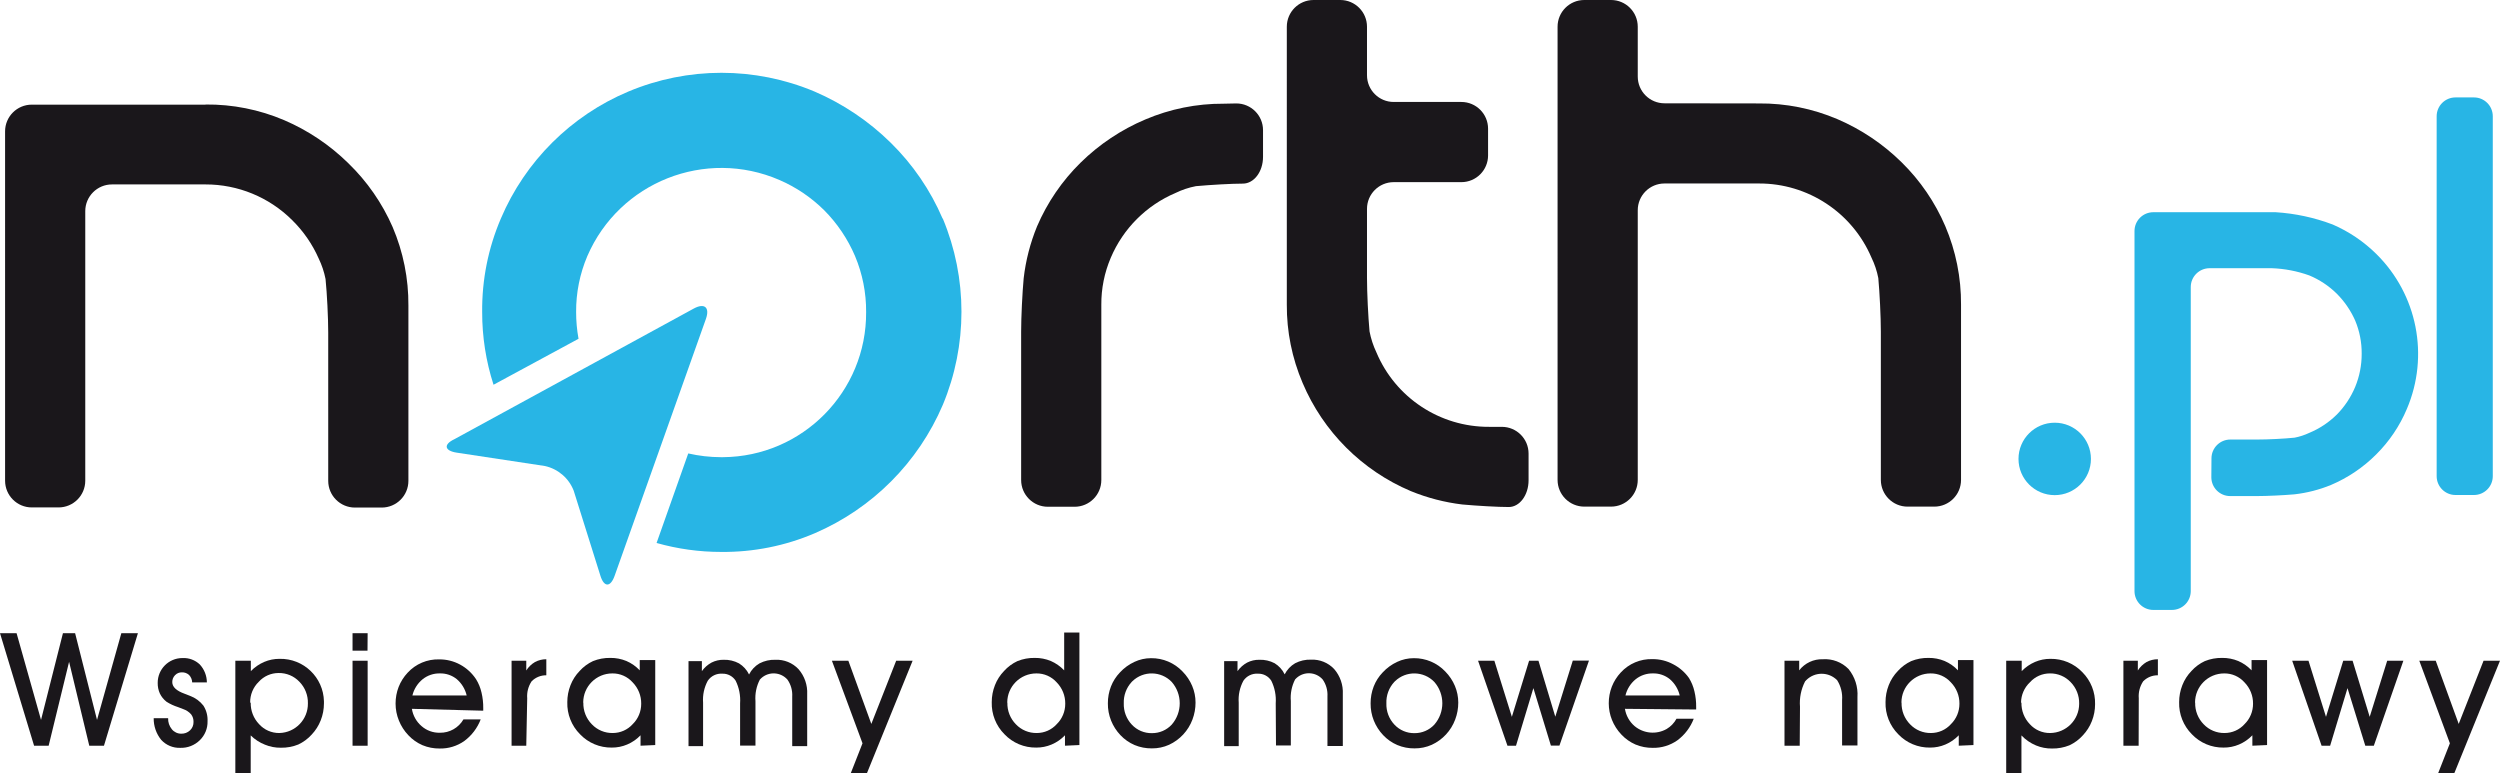
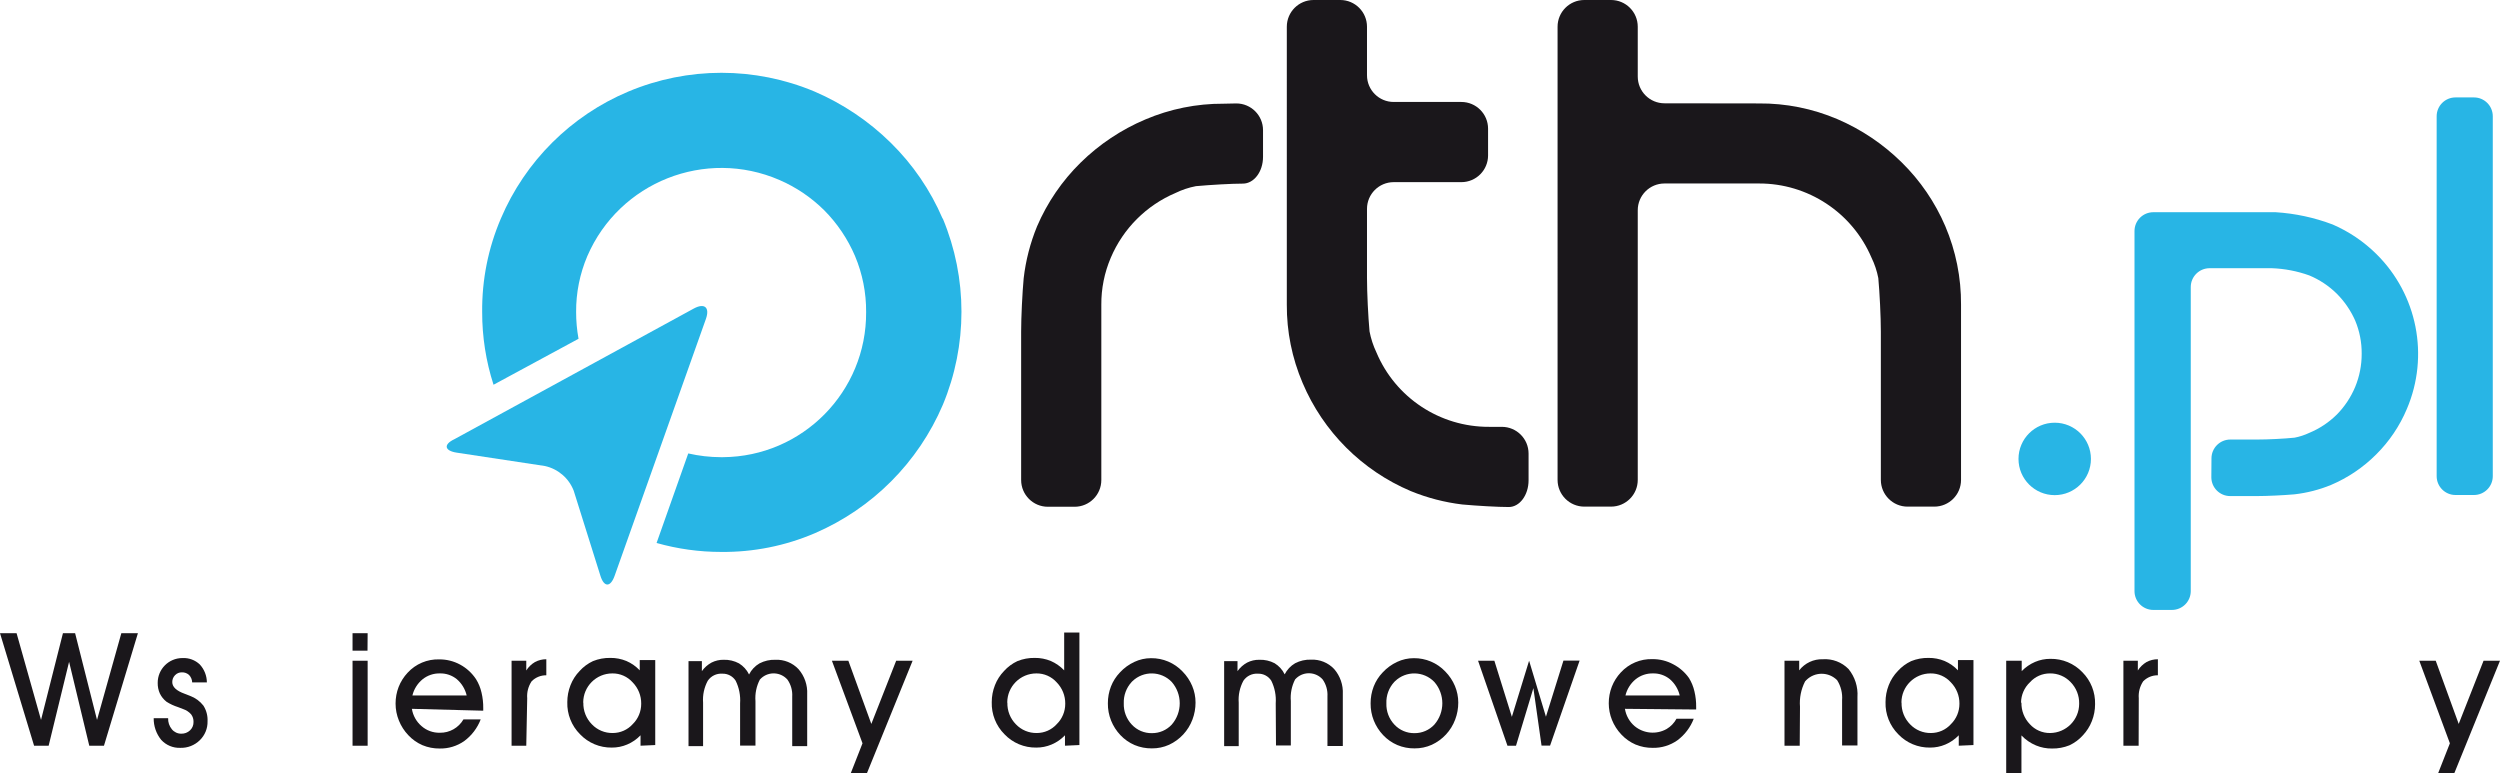
<svg xmlns="http://www.w3.org/2000/svg" version="1.1" id="Warstwa_1" x="0px" y="0px" viewBox="0 0 187.07 57.86" style="enable-background:new 0 0 187.07 57.86;" xml:space="preserve">
  <style type="text/css">
	.st0{fill:#FFFFFF;}
	.st1{fill:#28B5E5;}
	.st2{fill:#1A171B;}
</style>
  <rect class="st0" width="187.07" height="57.86" />
  <title>north-logo-zaakceptowane</title>
  <path class="st1" d="M70.53,16.35c-0.912-2.125-2.23-4.051-3.88-5.67  c-1.646-1.62-3.579-2.918-5.7-3.83c-4.455-1.87-9.475-1.87-13.93,0  c-4.295,1.805-7.717,5.213-9.54,9.5c-0.948,2.211-1.424,4.595-1.4,7  c-0.004,1.847,0.283,3.683,0.85,5.44l6.36-3.44  c-0.12-0.66-0.18-1.329-0.18-2c-0.01-1.439,0.276-2.866,0.84-4.19  c2.396-5.54,8.83-8.089,14.371-5.693c1.247,0.54,2.383,1.307,3.349,2.263  c0.98,0.987,1.764,2.151,2.31,3.43c0.558,1.326,0.841,2.751,0.83,4.19  c0.039,5.959-4.761,10.821-10.72,10.86c-0.047,0-0.094,0-0.14,0  c-0.825-0.002-1.646-0.096-2.45-0.28l-2.37,6.7  c1.575,0.446,3.203,0.672,4.84,0.67c2.405,0.023,4.789-0.453,7-1.4  c4.308-1.856,7.738-5.296,9.58-9.61c1.858-4.457,1.858-9.473,0-13.93  L70.53,16.35z" />
  <path class="st1" d="M51.91,23.09c0.81-0.44,1.22-0.09,0.91,0.78l-6.83,19.22  c-0.31,0.87-0.79,0.86-1.06,0l-2-6.37c-0.363-0.94-1.175-1.635-2.16-1.85  l-6.6-1c-0.91-0.14-1-0.61-0.18-1L51.91,23.09z" />
  <path class="st2" d="M92.51,7.74c1.105,0,2,0.895,2,2v2c0,1.11-0.68,2-1.51,2  s-2.41,0.09-3.51,0.19c-0.53,0.102-1.045,0.273-1.53,0.51  c-2.179,0.926-3.914,2.661-4.84,4.84c-0.477,1.115-0.719,2.317-0.71,3.53  v13.11c0,1.105-0.895,2-2,2h-2c-1.105,0-2-0.895-2-2V24.82c0-1.11,0.09-2.91,0.19-4  c0.154-1.333,0.491-2.638,1-3.88c0.766-1.787,1.873-3.407,3.26-4.77  c1.395-1.372,3.038-2.468,4.84-3.23c1.849-0.788,3.84-1.19,5.85-1.18  L92.51,7.74z" />
  <path class="st2" d="M112.38,31.94c1.105,0,2,0.895,2,2v2c0,1.11-0.67,2-1.48,2  s-2.38-0.09-3.48-0.19c-1.322-0.159-2.617-0.495-3.85-1  c-3.651-1.543-6.557-4.449-8.1-8.1c-0.789-1.849-1.191-3.84-1.18-5.85V2  c0-1.105,0.895-2,2-2h2c1.105,0,2,0.895,2,2v3.63c0,1.105,0.895,2,2,2h5.06  c1.105,0,2,0.895,2,2v2c0,1.105-0.895,2-2,2h-5.06c-1.105,0-2,0.895-2,2v5.17  c0,1.11,0.09,2.91,0.19,4c0.104,0.539,0.275,1.064,0.51,1.56  c1.425,3.397,4.757,5.6,8.44,5.58H112.38z" />
  <path class="st2" d="M131.61,7.74c2.024-0.017,4.029,0.385,5.89,1.18  c1.787,0.768,3.415,1.864,4.8,3.23c1.387,1.363,2.494,2.983,3.26,4.77  c0.792,1.859,1.193,3.86,1.18,5.88v13.11c0,1.105-0.895,2-2,2h-2  c-1.105,0-2-0.895-2-2V24.81c0-1.11-0.09-2.91-0.19-4  c-0.102-0.53-0.274-1.045-0.51-1.53c-1.439-3.376-4.76-5.563-8.43-5.55  h-7.06c-1.105,0-2,0.895-2,2v20.18c0,1.105-0.895,2-2,2h-2c-1.105,0-2-0.895-2-2V2  c0-1.105,0.895-2,2-2h2c1.105,0,2,0.895,2,2V5.73c0,1.105,0.895,2,2,2L131.61,7.74z" />
-   <path class="st2" d="M15.38,7.82c2.02-0.02,4.022,0.379,5.88,1.17  c1.791,0.767,3.422,1.863,4.81,3.23c1.403,1.359,2.528,2.98,3.31,4.77  c0.793,1.858,1.195,3.86,1.18,5.88v13.11c0,1.105-0.895,2-2,2h-2  c-1.105,0-2-0.895-2-2V24.88c0-1.11-0.09-2.91-0.2-4  c-0.104-0.53-0.276-1.044-0.51-1.53c-0.476-1.082-1.155-2.063-2-2.89  c-1.72-1.708-4.046-2.664-6.47-2.66h-7c-1.105,0-2,0.895-2,2v20.17  c0,1.105-0.895,2-2,2h-2c-1.105,0-2-0.895-2-2V9.83c0-1.105,0.895-2,2-2h13V7.82z" />
  <circle class="st1" cx="153.75" cy="34.34" r="2.71" />
  <path class="st1" d="M185.12,7.29c0.779,0,1.41,0.631,1.41,1.41v0v26.93  c0,0.779-0.631,1.41-1.41,1.41l0,0h-1.38c-0.779,0-1.41-0.631-1.41-1.41l0,0  V8.7c0-0.779,0.631-1.41,1.41-1.41l0,0L185.12,7.29z" />
  <path class="st1" d="M165.47,35.71c0,0.779,0.631,1.41,1.41,1.41l0,0h2  c0.78,0,2-0.06,2.81-0.13c0.938-0.107,1.856-0.342,2.73-0.7  c1.267-0.538,2.418-1.315,3.39-2.29c0.978-0.973,1.756-2.128,2.29-3.4  c1.693-3.97,0.785-8.571-2.29-11.6c-0.941-0.929-2.047-1.675-3.26-2.2  c-1.369-0.519-2.809-0.829-4.27-0.92h-9.15c-0.779,0-1.41,0.631-1.41,1.41  v0v7.34c0,0.78,0,1.48,0,1.56s0,0.94,0,1.72V44.23  c0,0.779,0.631,1.41,1.41,1.41l0,0h1.39c0.779,0,1.41-0.631,1.41-1.41l0,0  v-5.7c0-0.78,0-2,0-2.82v-2.2c0-0.78,0-2,0-2.82v-9.21  c0-0.779,0.631-1.41,1.41-1.41l0,0h4.66c0.956,0.035,1.9,0.217,2.8,0.54  c0.768,0.32,1.468,0.785,2.06,1.37c0.575,0.578,1.039,1.255,1.37,2  c0.33,0.785,0.496,1.629,0.49,2.48c0.005,0.858-0.162,1.708-0.49,2.5  c-0.321,0.768-0.786,1.467-1.37,2.06c-0.592,0.586-1.291,1.051-2.06,1.37  c-0.35,0.165-0.72,0.286-1.1,0.36c-0.77,0.08-2,0.14-2.81,0.14h-2  c-0.779,0-1.41,0.631-1.41,1.41l0,0L165.47,35.71z" />
  <path class="st2" d="M0,47.38h1.24l1.83,6.49l1.64-6.49h0.91l1.64,6.49  l1.82-6.49h1.24l-2.54,8.42H6.68L5.17,49.52l-1.53,6.28h-1.09L0,47.38z" />
  <path class="st2" d="M11.5,53.74h1.08c-0.012,0.302,0.088,0.597,0.28,0.83  c0.171,0.211,0.429,0.333,0.7,0.33c0.245,0.009,0.483-0.081,0.66-0.25  c0.173-0.163,0.268-0.392,0.26-0.63c0.008-0.205-0.056-0.406-0.18-0.57  c-0.159-0.179-0.363-0.313-0.59-0.39l-0.39-0.15  c-0.303-0.095-0.592-0.23-0.86-0.4c-0.212-0.165-0.384-0.377-0.5-0.62  c-0.111-0.248-0.165-0.518-0.16-0.79c-0.006-1.022,0.818-1.854,1.84-1.86  c0.007-0,0.013-0,0.02,0c0.478-0.023,0.944,0.151,1.29,0.48  c0.337,0.365,0.526,0.843,0.53,1.34h-1.1  c-0.006-0.205-0.088-0.401-0.23-0.55c-0.146-0.136-0.341-0.208-0.54-0.2  c-0.192-0.005-0.377,0.071-0.51,0.21c-0.137,0.138-0.213,0.325-0.21,0.52  c0,0.36,0.31,0.65,0.92,0.87l0.41,0.16c0.395,0.146,0.741,0.399,1,0.73  c0.222,0.349,0.33,0.757,0.31,1.17c0.014,0.534-0.197,1.048-0.58,1.42  c-0.389,0.381-0.916,0.587-1.46,0.57c-0.542,0.02-1.065-0.199-1.43-0.6  C11.69,54.902,11.492,54.329,11.5,53.74z" />
-   <path class="st2" d="M18.76,55.03v2.83h-1.15v-8.42h1.16v0.78  c0.284-0.295,0.624-0.529,1-0.69c0.364-0.155,0.755-0.233,1.15-0.23  c1.794-0.039,3.281,1.384,3.32,3.178c0.001,0.051,0.001,0.101-0,0.152  c0.001,0.435-0.08,0.866-0.24,1.27c-0.155,0.397-0.386,0.761-0.68,1.07  c-0.28,0.311-0.621,0.563-1,0.74c-0.413,0.167-0.855,0.248-1.3,0.24  c-0.412,0.006-0.82-0.072-1.2-0.23C19.424,55.564,19.063,55.329,18.76,55.03z   M18.76,52.58c-0.013,0.599,0.214,1.179,0.63,1.61  c0.385,0.427,0.935,0.667,1.51,0.66c1.202-0.027,2.157-1.018,2.14-2.22  c0.015-0.604-0.216-1.189-0.64-1.62c-0.403-0.424-0.965-0.66-1.55-0.65  c-0.568-0.001-1.11,0.238-1.49,0.66c-0.42,0.409-0.652,0.974-0.64,1.56  H18.76z" />
  <path class="st2" d="M27.5,48.69h-1.12v-1.31h1.13L27.5,48.69z M26.38,55.8  v-6.36h1.13v6.36H26.38z" />
  <path class="st2" d="M30.82,53.04c0.08,0.502,0.335,0.959,0.72,1.29  c0.377,0.333,0.867,0.512,1.37,0.5c0.728,0.014,1.406-0.369,1.77-1h1.29  c-0.247,0.646-0.674,1.208-1.23,1.62c-0.538,0.378-1.183,0.574-1.84,0.56  c-0.443,0.005-0.882-0.08-1.29-0.25c-0.401-0.174-0.762-0.43-1.06-0.75  c-0.3-0.316-0.538-0.686-0.7-1.09c-0.165-0.403-0.25-0.834-0.25-1.27  c-0.002-0.427,0.076-0.851,0.23-1.25c0.154-0.393,0.382-0.752,0.67-1.06  c0.607-0.662,1.472-1.027,2.37-1c0.545-0.004,1.081,0.13,1.56,0.39  c0.481,0.26,0.889,0.634,1.19,1.09c0.192,0.308,0.33,0.646,0.41,1  c0.092,0.386,0.136,0.783,0.13,1.18v0.18L30.82,53.04z M34.92,52.04  c-0.111-0.475-0.37-0.902-0.74-1.22c-0.356-0.288-0.802-0.441-1.26-0.43  c-0.472-0.011-0.932,0.145-1.3,0.44c-0.378,0.31-0.645,0.735-0.76,1.21  L34.92,52.04z" />
  <path class="st2" d="M39.38,55.8h-1.1v-6.36h1.1v0.73  c0.163-0.259,0.386-0.475,0.65-0.63c0.261-0.14,0.553-0.213,0.85-0.21  v1.2c-0.413-0.006-0.81,0.157-1.1,0.45  c-0.25,0.374-0.366,0.822-0.33,1.27L39.38,55.8z" />
  <path class="st2" d="M47.93,55.8v-0.78c-0.283,0.296-0.623,0.531-1,0.69  c-0.363,0.155-0.755,0.233-1.15,0.23c-0.898,0.014-1.762-0.348-2.38-1  c-0.633-0.635-0.977-1.503-0.95-2.4c-0.001-0.435,0.08-0.866,0.24-1.27  c0.154-0.395,0.385-0.755,0.68-1.06c0.28-0.311,0.62-0.563,1-0.74  c0.413-0.167,0.855-0.248,1.3-0.24c0.411-0.005,0.819,0.074,1.2,0.23  c0.378,0.162,0.718,0.401,1,0.7v-0.77h1.16v6.36L47.93,55.8z   M43.65,52.58c-0.016,0.605,0.215,1.19,0.64,1.62  c0.406,0.426,0.972,0.661,1.56,0.65c0.568,0.001,1.11-0.238,1.49-0.66  c0.412-0.402,0.643-0.954,0.64-1.53c0.009-0.597-0.222-1.173-0.64-1.6  c-0.386-0.433-0.94-0.678-1.52-0.67c-1.204-0-2.18,0.976-2.18,2.18  c0,0.003,0,0.007,0,0.01L43.65,52.58z" />
  <path class="st2" d="M55.38,52.63c0.041-0.583-0.073-1.166-0.33-1.69  c-0.216-0.341-0.596-0.543-1-0.53c-0.432-0.031-0.848,0.171-1.09,0.53  c-0.27,0.502-0.392,1.071-0.35,1.64v3.25h-1.09v-6.36h1v0.75  c0.188-0.265,0.435-0.484,0.72-0.64c0.282-0.143,0.594-0.216,0.91-0.21  c0.4-0.013,0.797,0.08,1.15,0.27c0.324,0.2,0.584,0.488,0.75,0.83  c0.174-0.346,0.445-0.635,0.78-0.83c0.367-0.191,0.777-0.284,1.19-0.27  c0.651-0.029,1.283,0.226,1.73,0.7c0.452,0.519,0.685,1.193,0.65,1.88  v3.88h-1.12v-3.71c0.027-0.452-0.1-0.9-0.36-1.27  c-0.507-0.569-1.38-0.619-1.948-0.112c-0.039,0.035-0.077,0.072-0.112,0.112  c-0.26,0.498-0.374,1.06-0.33,1.62v3.32h-1.15V52.63z" />
  <path class="st2" d="M62.25,49.44h1.23l1.72,4.73l1.86-4.73h1.23l-3.42,8.42  h-1.21l0.88-2.24L62.25,49.44z" />
  <path class="st2" d="M79.69,55.8v-0.78c-0.283,0.296-0.623,0.531-1,0.69  c-0.363,0.155-0.755,0.233-1.15,0.23c-0.898,0.014-1.762-0.348-2.38-1  c-0.633-0.635-0.977-1.503-0.95-2.4c-0.001-0.435,0.08-0.866,0.24-1.27  c0.154-0.395,0.385-0.755,0.68-1.06c0.28-0.311,0.62-0.563,1-0.74  c0.413-0.167,0.855-0.248,1.3-0.24c0.411-0.005,0.819,0.074,1.2,0.23  c0.376,0.165,0.716,0.403,1,0.7v-2.83h1.14v8.42L79.69,55.8z M75.38,52.58  c-0.016,0.605,0.215,1.19,0.64,1.62c0.406,0.426,0.972,0.661,1.56,0.65  c0.568,0.001,1.11-0.238,1.49-0.66c0.412-0.402,0.643-0.954,0.64-1.53  c0.009-0.597-0.222-1.173-0.64-1.6c-0.386-0.433-0.94-0.678-1.52-0.67  c-1.204-0-2.18,0.976-2.18,2.18c0,0.003,0,0.007,0,0.01L75.38,52.58z  " />
  <path class="st2" d="M82.9,52.63c-0.003-0.431,0.075-0.858,0.23-1.26  c0.152-0.391,0.38-0.747,0.67-1.05c0.305-0.332,0.672-0.6,1.08-0.79  c0.391-0.184,0.818-0.28,1.25-0.28c0.892-0.01,1.747,0.352,2.36,1  c0.307,0.311,0.551,0.677,0.72,1.08c0.166,0.392,0.251,0.814,0.25,1.24  c0.001,0.434-0.077,0.864-0.23,1.27c-0.312,0.836-0.941,1.515-1.75,1.89  c-0.405,0.183-0.845,0.275-1.29,0.27c-0.443,0.005-0.882-0.08-1.29-0.25  c-0.4-0.171-0.761-0.423-1.06-0.74c-0.3-0.316-0.538-0.686-0.7-1.09  C82.976,53.51,82.894,53.072,82.9,52.63z M84.09,52.63  c-0.019,0.589,0.197,1.161,0.6,1.59c0.389,0.419,0.938,0.652,1.51,0.64  c0.561,0.004,1.098-0.228,1.48-0.64c0.796-0.915,0.796-2.275,0-3.19  c-0.796-0.828-2.113-0.855-2.941-0.059c-0.02,0.019-0.04,0.039-0.059,0.059  C84.28,51.465,84.068,52.04,84.09,52.63z" />
  <path class="st2" d="M95.46,52.63c0.041-0.583-0.073-1.166-0.33-1.69  c-0.216-0.341-0.596-0.543-1-0.53c-0.432-0.031-0.848,0.171-1.09,0.53  c-0.27,0.502-0.392,1.071-0.35,1.64v3.25h-1.09v-6.36h1v0.75  c0.189-0.265,0.435-0.484,0.72-0.64c0.282-0.143,0.594-0.216,0.91-0.21  c0.4-0.016,0.796,0.074,1.15,0.26c0.324,0.2,0.584,0.488,0.75,0.83  c0.174-0.346,0.445-0.635,0.78-0.83c0.367-0.191,0.777-0.284,1.19-0.27  c0.651-0.029,1.283,0.226,1.73,0.7c0.452,0.519,0.685,1.193,0.65,1.88v3.88  h-1.15v-3.71c0.027-0.452-0.1-0.9-0.36-1.27  c-0.507-0.569-1.38-0.619-1.948-0.112c-0.039,0.035-0.077,0.072-0.112,0.112  c-0.256,0.499-0.367,1.061-0.32,1.62v3.32h-1.11L95.46,52.63z" />
  <path class="st2" d="M102.56,52.63c-0.003-0.431,0.075-0.858,0.23-1.26  c0.152-0.391,0.38-0.748,0.67-1.05c0.305-0.331,0.672-0.6,1.08-0.79  c0.391-0.184,0.818-0.28,1.25-0.28c0.892-0.01,1.747,0.352,2.36,1  c0.306,0.311,0.551,0.678,0.72,1.08c0.165,0.393,0.25,0.814,0.25,1.24  c0.001,0.434-0.077,0.864-0.23,1.27c-0.311,0.836-0.94,1.516-1.75,1.89  c-0.405,0.182-0.846,0.274-1.29,0.27c-0.443,0.006-0.882-0.079-1.29-0.25  c-0.4-0.171-0.761-0.423-1.06-0.74c-0.3-0.316-0.538-0.686-0.7-1.09  C102.636,53.51,102.555,53.072,102.56,52.63z M103.74,52.63  c-0.02,0.589,0.196,1.161,0.6,1.59c0.389,0.419,0.938,0.652,1.51,0.64  c0.561,0.004,1.098-0.228,1.48-0.64c0.796-0.915,0.796-2.275,0-3.19  c-0.796-0.828-2.113-0.855-2.941-0.059c-0.02,0.019-0.04,0.039-0.059,0.059  c-0.401,0.434-0.613,1.01-0.59,1.6H103.74z" />
-   <path class="st2" d="M114.74,51.49l-1.3,4.31h-0.64l-2.2-6.36h1.22l1.31,4.2  l1.29-4.2h0.7l1.26,4.19l1.31-4.2h1.21l-2.21,6.36h-0.64  L114.74,51.49z" />
+   <path class="st2" d="M114.74,51.49l-1.3,4.31h-0.64l-2.2-6.36h1.22l1.31,4.2  l1.29-4.2l1.26,4.19l1.31-4.2h1.21l-2.21,6.36h-0.64  L114.74,51.49z" />
  <path class="st2" d="M121.59,53.04c0.08,0.502,0.335,0.959,0.72,1.29  c0.676,0.565,1.632,0.653,2.4,0.22c0.312-0.185,0.568-0.451,0.74-0.77h1.29  c-0.247,0.646-0.674,1.209-1.23,1.62c-0.538,0.378-1.183,0.574-1.84,0.56  c-0.443,0.005-0.882-0.08-1.29-0.25c-0.401-0.174-0.762-0.43-1.06-0.75  c-0.3-0.316-0.538-0.686-0.7-1.09c-0.158-0.394-0.239-0.815-0.24-1.24  c-0.002-0.427,0.076-0.851,0.23-1.25c0.154-0.392,0.382-0.752,0.67-1.06  c0.607-0.662,1.472-1.027,2.37-1c0.545-0.004,1.081,0.13,1.56,0.39  c0.465,0.243,0.866,0.592,1.17,1.02c0.191,0.308,0.33,0.646,0.41,1  c0.093,0.386,0.136,0.783,0.13,1.18v0.18L121.59,53.04z M125.69,52.04  c-0.111-0.475-0.37-0.902-0.74-1.22c-0.356-0.288-0.802-0.441-1.26-0.43  c-0.472-0.011-0.932,0.145-1.3,0.44c-0.378,0.31-0.645,0.735-0.76,1.21  L125.69,52.04z" />
  <path class="st2" d="M134.67,55.8h-1.14v-6.36h1.1v0.72  c0.423-0.544,1.081-0.853,1.77-0.83c0.716-0.048,1.417,0.218,1.92,0.73  c0.482,0.59,0.721,1.34,0.67,2.1v3.62h-1.15v-3.38  c0.041-0.527-0.089-1.053-0.37-1.5c-0.633-0.64-1.665-0.645-2.305-0.012  c-0.033,0.033-0.065,0.067-0.095,0.102c-0.301,0.586-0.432,1.244-0.38,1.9  L134.67,55.8z" />
  <path class="st2" d="M146.57,55.8v-0.78c-0.283,0.296-0.623,0.531-1,0.69  c-0.363,0.155-0.755,0.233-1.15,0.23c-0.898,0.014-1.762-0.348-2.38-1  c-0.632-0.636-0.976-1.504-0.95-2.4c-0.001-0.435,0.08-0.866,0.24-1.27  c0.154-0.395,0.386-0.755,0.68-1.06c0.28-0.311,0.621-0.563,1-0.74  c0.413-0.167,0.855-0.248,1.3-0.24c0.411-0.005,0.819,0.074,1.2,0.23  c0.378,0.162,0.718,0.401,1,0.7v-0.77h1.16v6.36L146.57,55.8z   M142.29,52.58c-0.016,0.605,0.215,1.19,0.64,1.62  c0.406,0.426,0.972,0.661,1.56,0.65c0.568,0.001,1.11-0.238,1.49-0.66  c0.412-0.402,0.643-0.954,0.64-1.53c0.009-0.597-0.222-1.173-0.64-1.6  c-0.386-0.433-0.94-0.678-1.52-0.67c-1.204-0-2.18,0.976-2.18,2.18  c0,0.003,0,0.007,0,0.01L142.29,52.58z" />
  <path class="st2" d="M151.26,55.03v2.83h-1.14v-8.42h1.16v0.78  c0.284-0.295,0.624-0.529,1-0.69c0.363-0.155,0.755-0.233,1.15-0.23  c0.901-0.015,1.768,0.348,2.39,1c0.631,0.633,0.974,1.497,0.95,2.39  c0.002,0.435-0.08,0.866-0.24,1.27c-0.155,0.397-0.386,0.761-0.68,1.07  c-0.28,0.311-0.62,0.563-1,0.74c-0.413,0.166-0.855,0.248-1.3,0.24  c-0.412,0.006-0.82-0.072-1.2-0.23  C151.938,55.609,151.567,55.354,151.26,55.03z M151.26,52.58  c-0.013,0.599,0.214,1.179,0.63,1.61c0.385,0.427,0.935,0.667,1.51,0.66  c1.206-0.006,2.18-0.984,2.18-2.19c0.015-0.604-0.216-1.189-0.64-1.62  c-0.403-0.424-0.965-0.66-1.55-0.65c-0.568-0.001-1.11,0.238-1.49,0.66  c-0.423,0.397-0.665,0.95-0.67,1.53H151.26z" />
  <path class="st2" d="M160.03,55.8h-1.14v-6.36h1.08v0.73  c0.164-0.258,0.387-0.474,0.65-0.63c0.261-0.14,0.554-0.212,0.85-0.21  v1.2c-0.413-0.006-0.81,0.157-1.1,0.45  c-0.25,0.374-0.366,0.822-0.33,1.27L160.03,55.8z" />
-   <path class="st2" d="M168.54,55.8v-0.78c-0.283,0.296-0.623,0.531-1,0.69  c-0.363,0.155-0.755,0.233-1.15,0.23c-0.898,0.014-1.762-0.348-2.38-1  c-0.632-0.636-0.976-1.504-0.95-2.4c-0.001-0.435,0.08-0.866,0.24-1.27  c0.154-0.395,0.386-0.755,0.68-1.06c0.28-0.311,0.621-0.563,1-0.74  c0.413-0.167,0.855-0.248,1.3-0.24c0.411-0.005,0.819,0.074,1.2,0.23  c0.378,0.162,0.718,0.401,1,0.7v-0.77h1.16v6.36L168.54,55.8z   M164.26,52.58c-0.016,0.605,0.215,1.19,0.64,1.62  c0.406,0.426,0.972,0.661,1.56,0.65c0.568,0.001,1.11-0.238,1.49-0.66  c0.412-0.402,0.643-0.954,0.64-1.53c0.009-0.597-0.222-1.173-0.64-1.6  c-0.386-0.433-0.94-0.678-1.52-0.67c-1.204-0-2.18,0.976-2.18,2.18  c0,0.003,0,0.007,0,0.01L164.26,52.58z" />
-   <path class="st2" d="M175.66,51.49l-1.3,4.31h-0.64l-2.2-6.36h1.22l1.31,4.2  l1.29-4.2h0.7l1.28,4.2l1.31-4.2h1.21l-2.21,6.36h-0.64  L175.66,51.49z" />
  <path class="st2" d="M181.03,49.44h1.23l1.72,4.73l1.86-4.73h1.23l-3.42,8.42  h-1.21l0.88-2.24L181.03,49.44z" />
</svg>